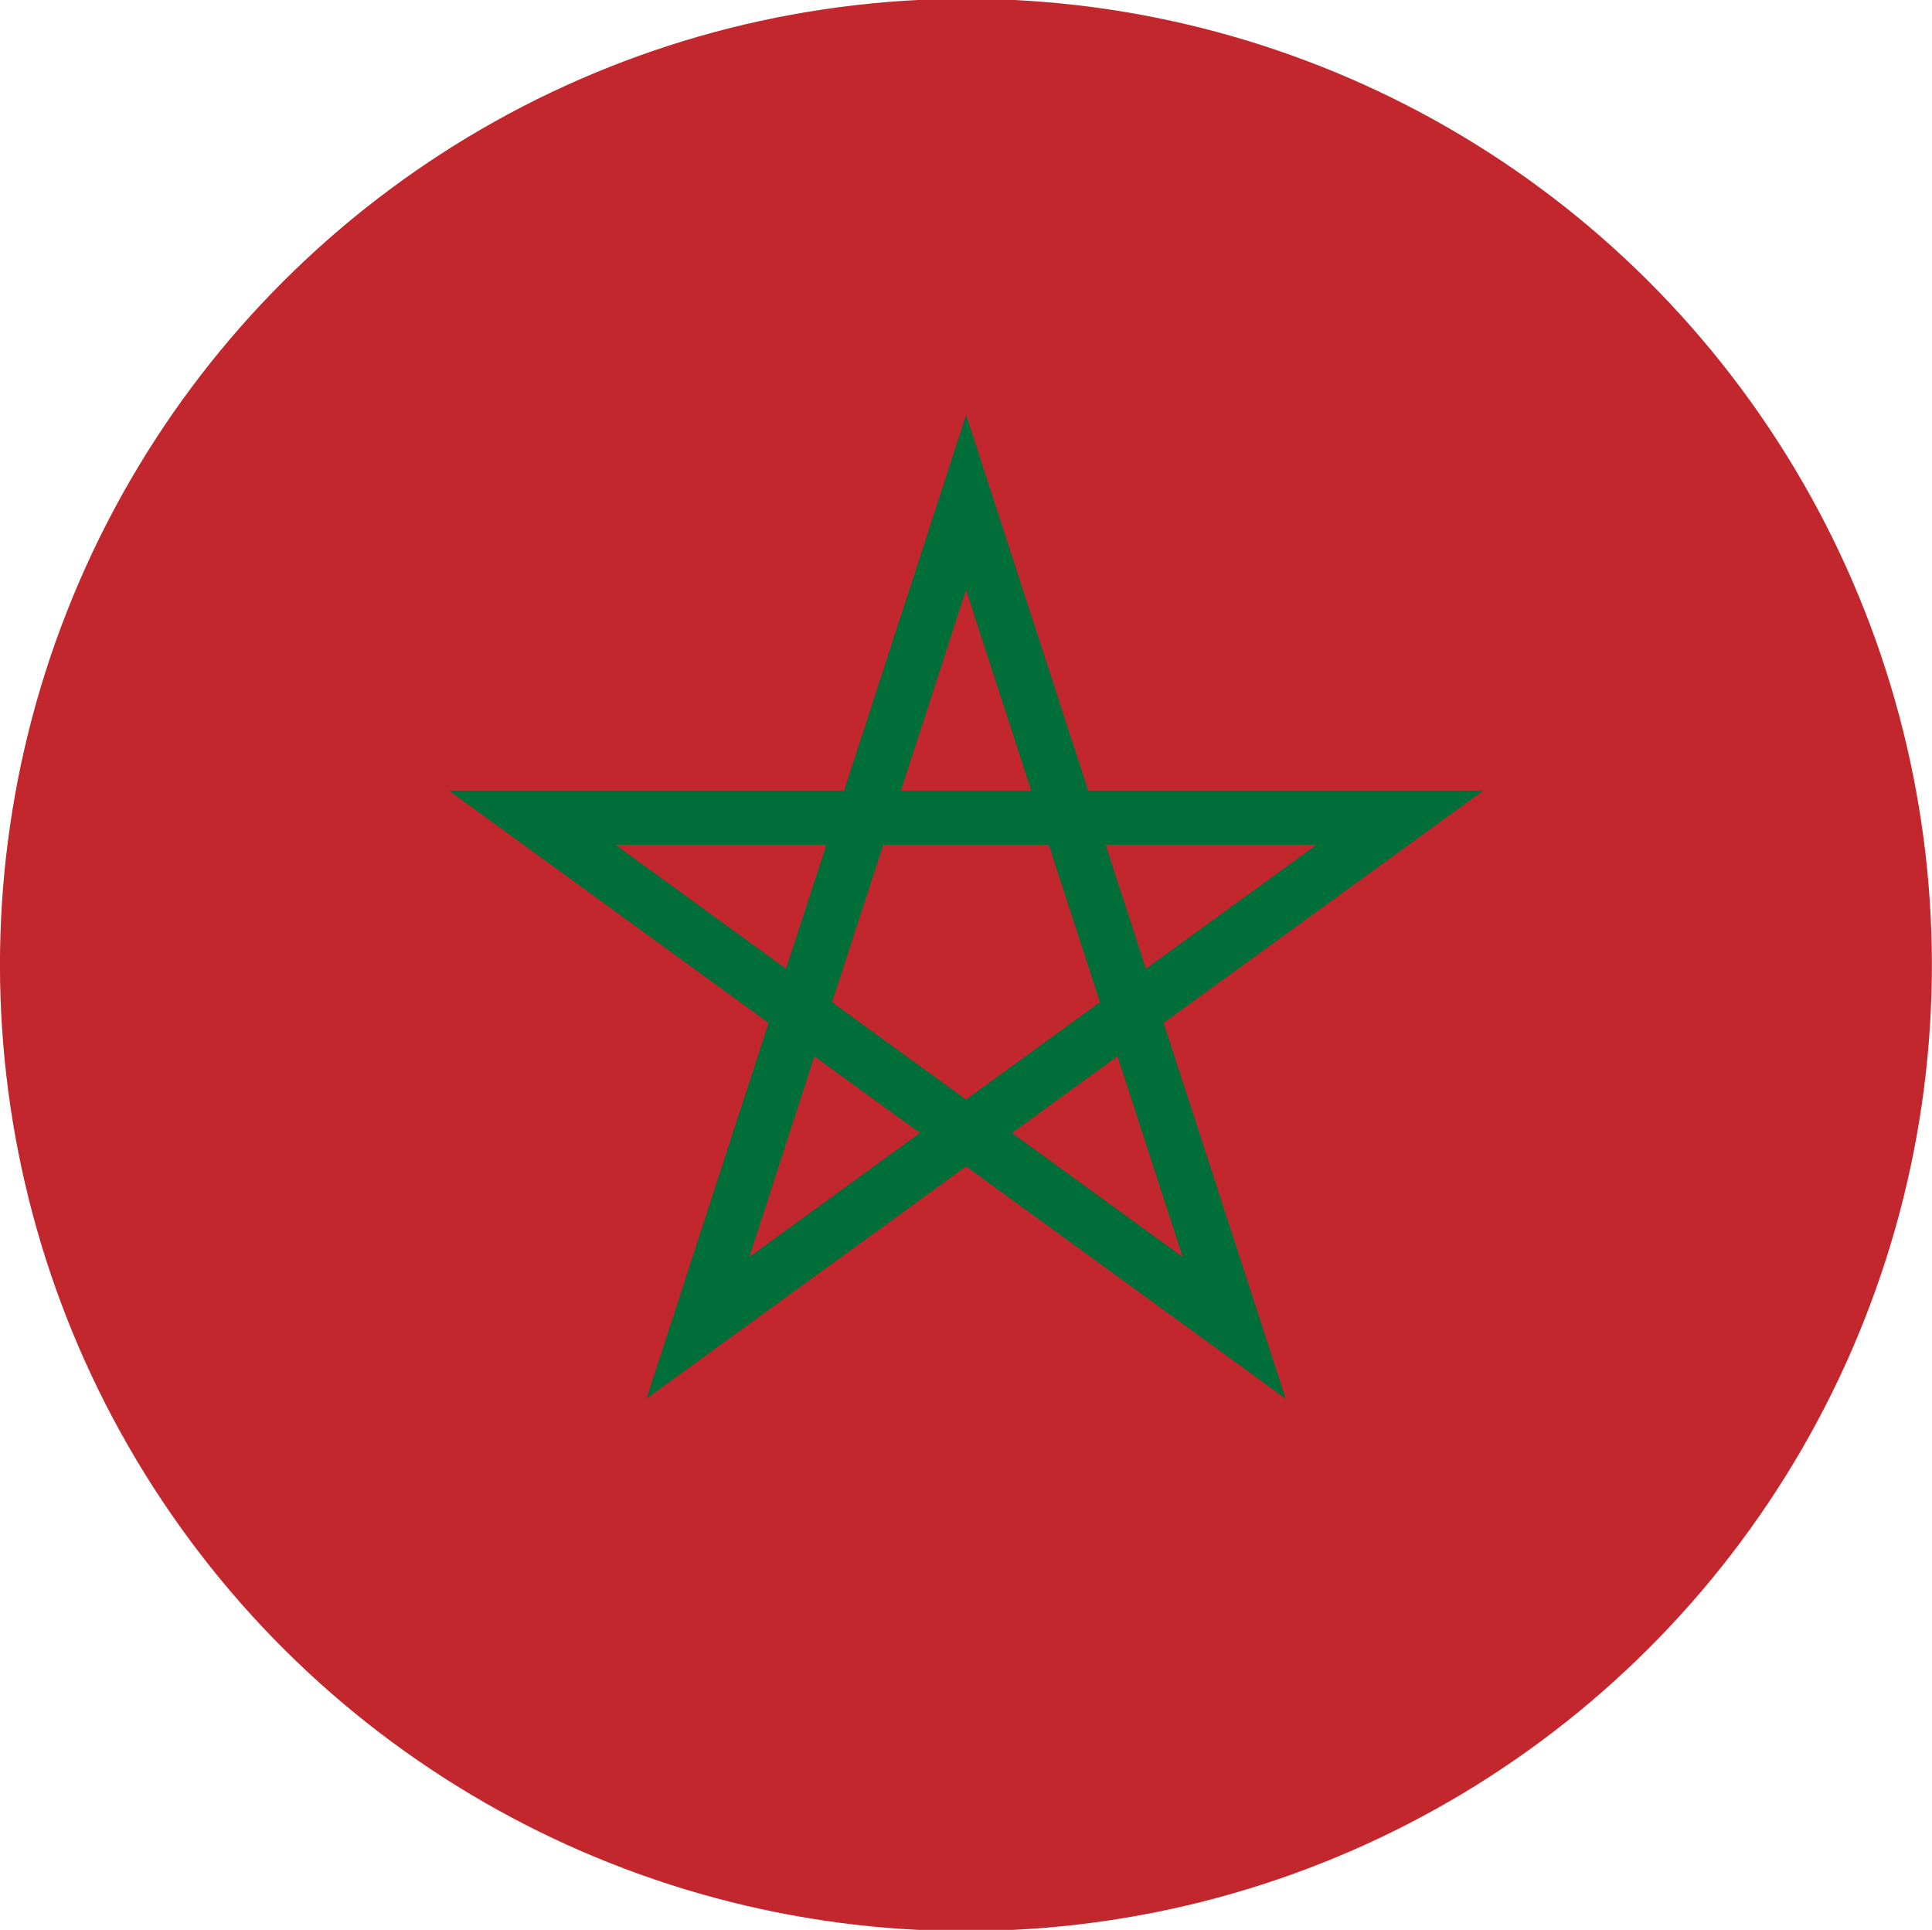
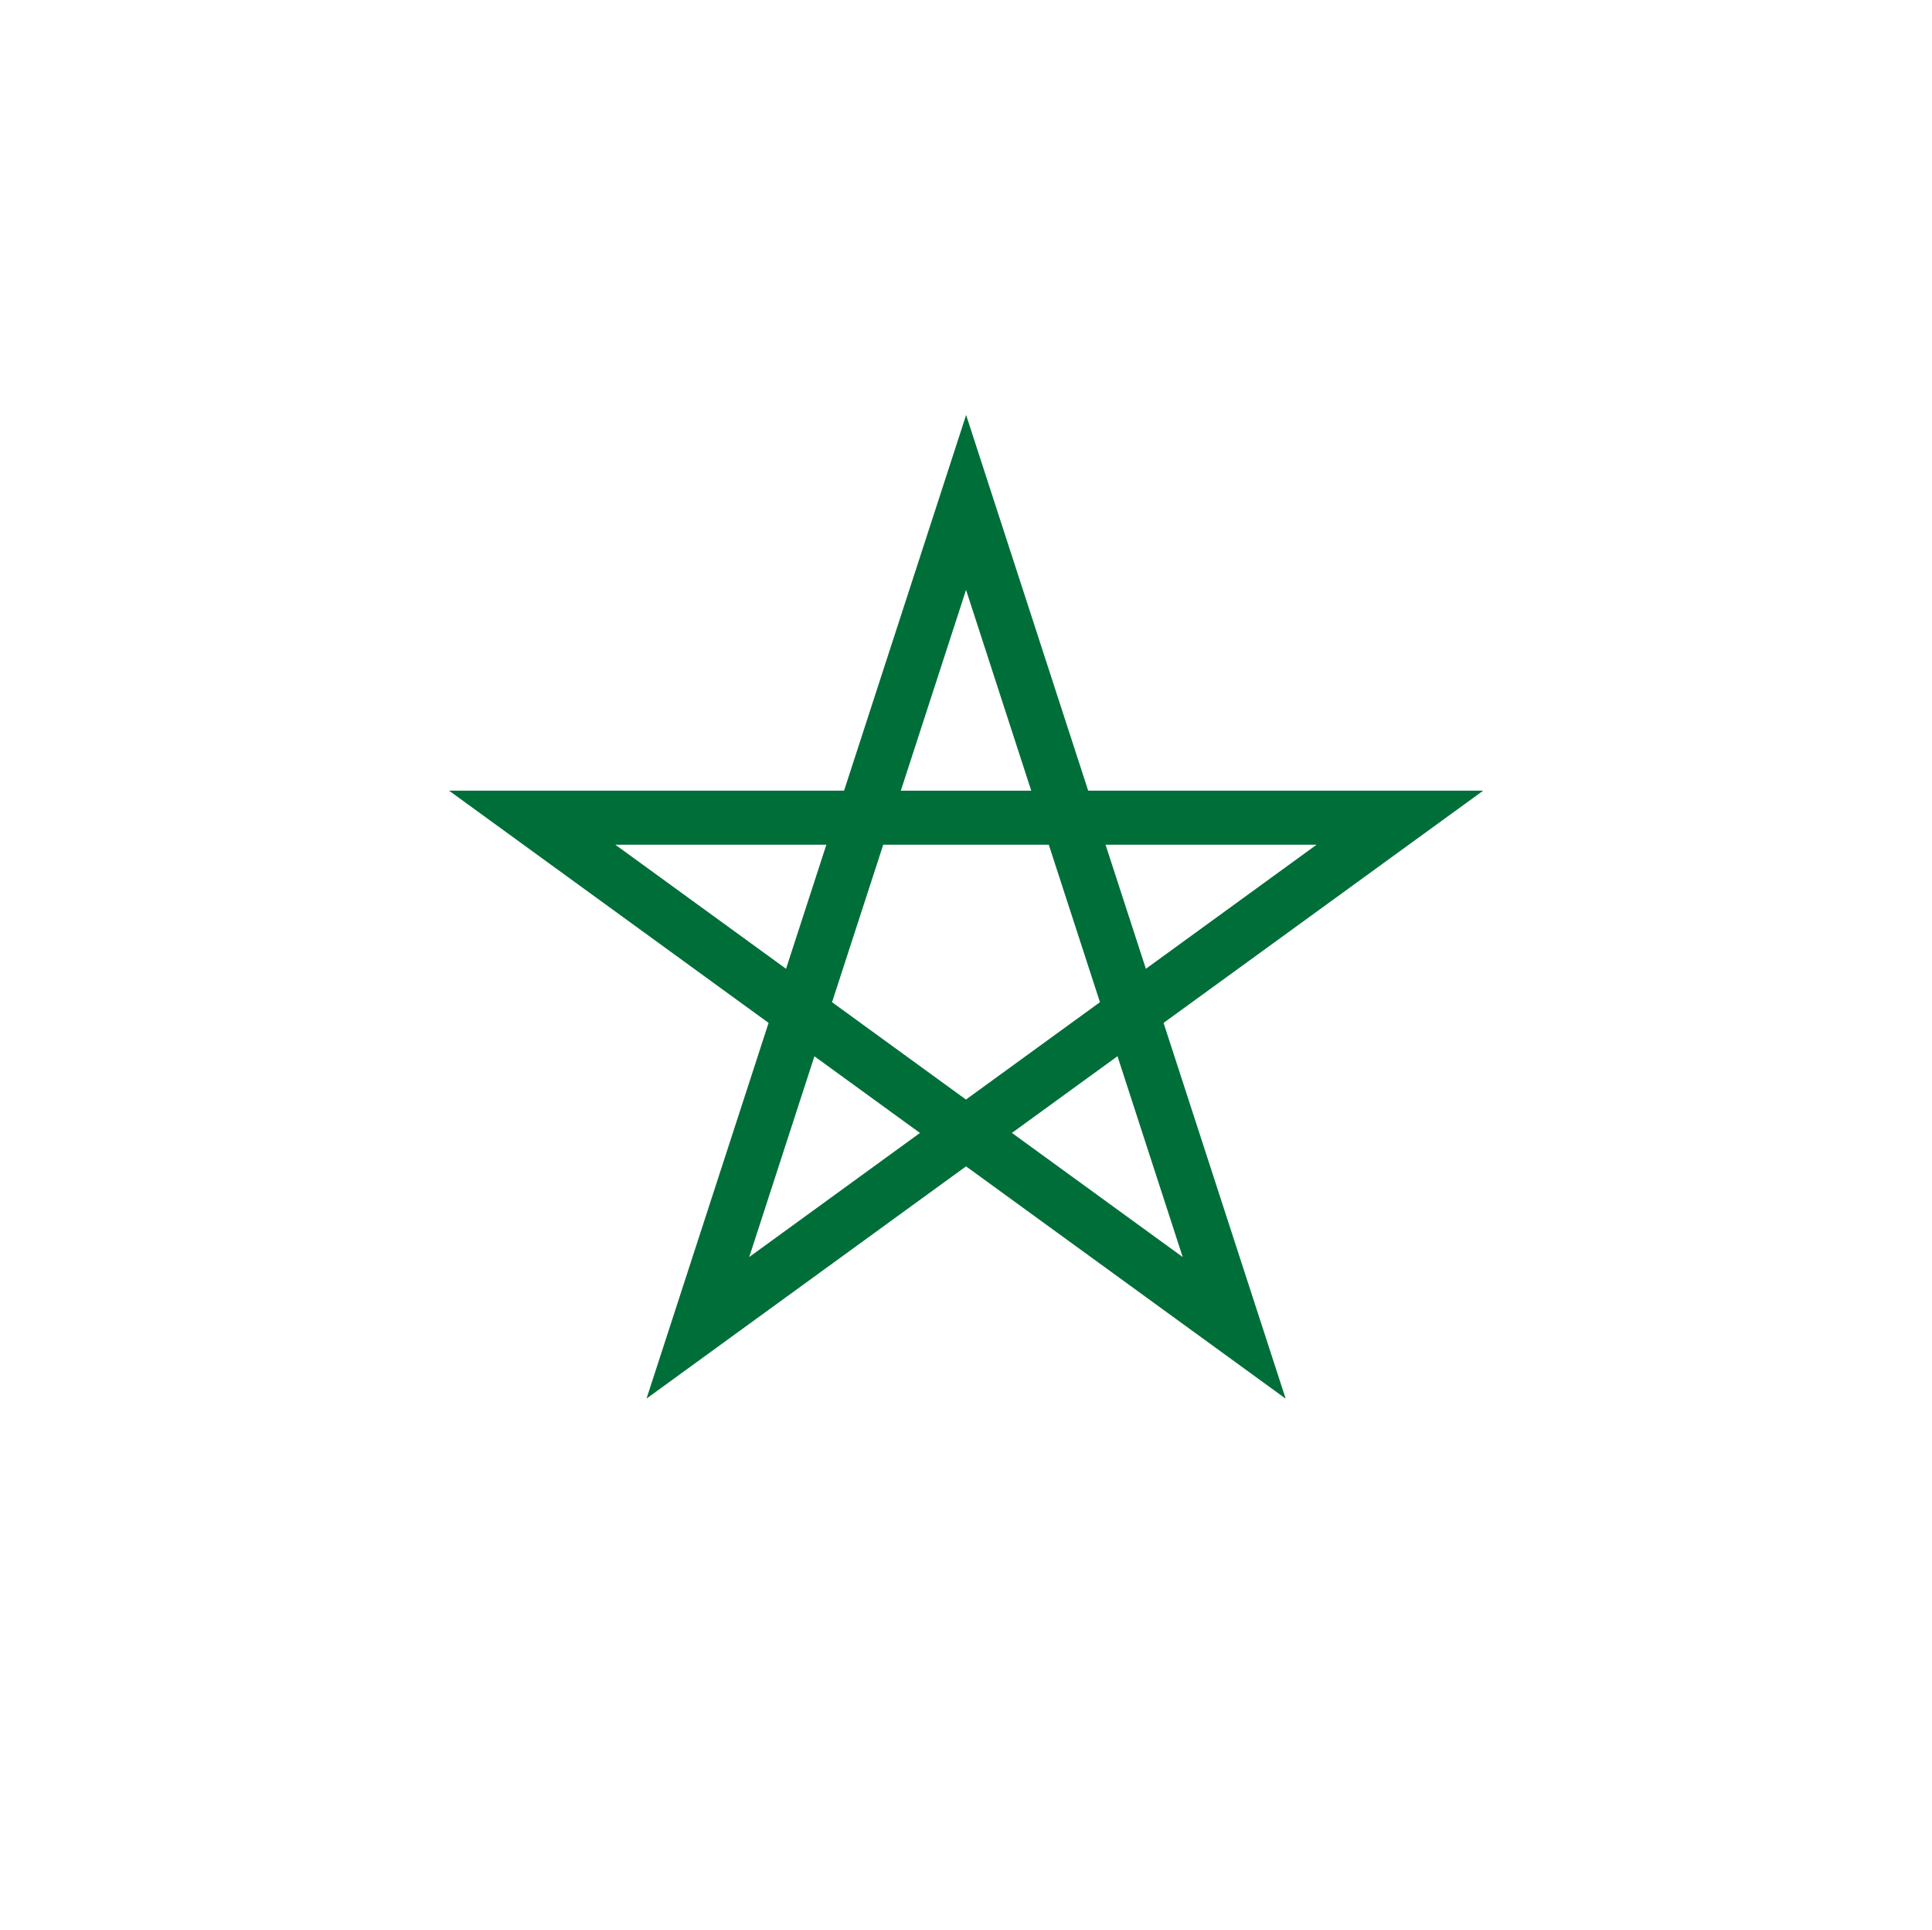
<svg xmlns="http://www.w3.org/2000/svg" id="Calque_1" version="1.1" viewBox="0 0 23.141 23.112">
-   <circle cx="11.57" cy="11.556" r="11.57" transform="translate(-4.608 9.171) rotate(-36.58)" fill="#c1272d" />
-   <path d="M15.398,16.749l-3.827-2.781-3.827,2.781,1.462-4.499-3.827-2.781h4.731l1.462-4.499,1.462,4.499h4.731l-3.828,2.781,1.462,4.499ZM9.755,12.649l-.781,2.405,2.045-1.486-1.264-.918ZM12.121,13.568l2.045,1.486-.781-2.405-1.264.918ZM9.966,12.002l1.604,1.166,1.605-1.166-.613-1.886h-1.983l-.613,1.886ZM13.242,10.116l.483,1.486,2.045-1.486h-2.528ZM7.37,10.116l2.045,1.486.483-1.486h-2.528ZM10.789,9.469h1.563l-.781-2.405-.781,2.405Z" fill="#006e39" />
+   <path d="M15.398,16.749l-3.827-2.781-3.827,2.781,1.462-4.499-3.827-2.781h4.731l1.462-4.499,1.462,4.499h4.731l-3.828,2.781,1.462,4.499ZM9.755,12.649l-.781,2.405,2.045-1.486-1.264-.918ZM12.121,13.568l2.045,1.486-.781-2.405-1.264.918ZM9.966,12.002l1.604,1.166,1.605-1.166-.613-1.886h-1.983ZM13.242,10.116l.483,1.486,2.045-1.486h-2.528ZM7.37,10.116l2.045,1.486.483-1.486h-2.528ZM10.789,9.469h1.563l-.781-2.405-.781,2.405Z" fill="#006e39" />
</svg>